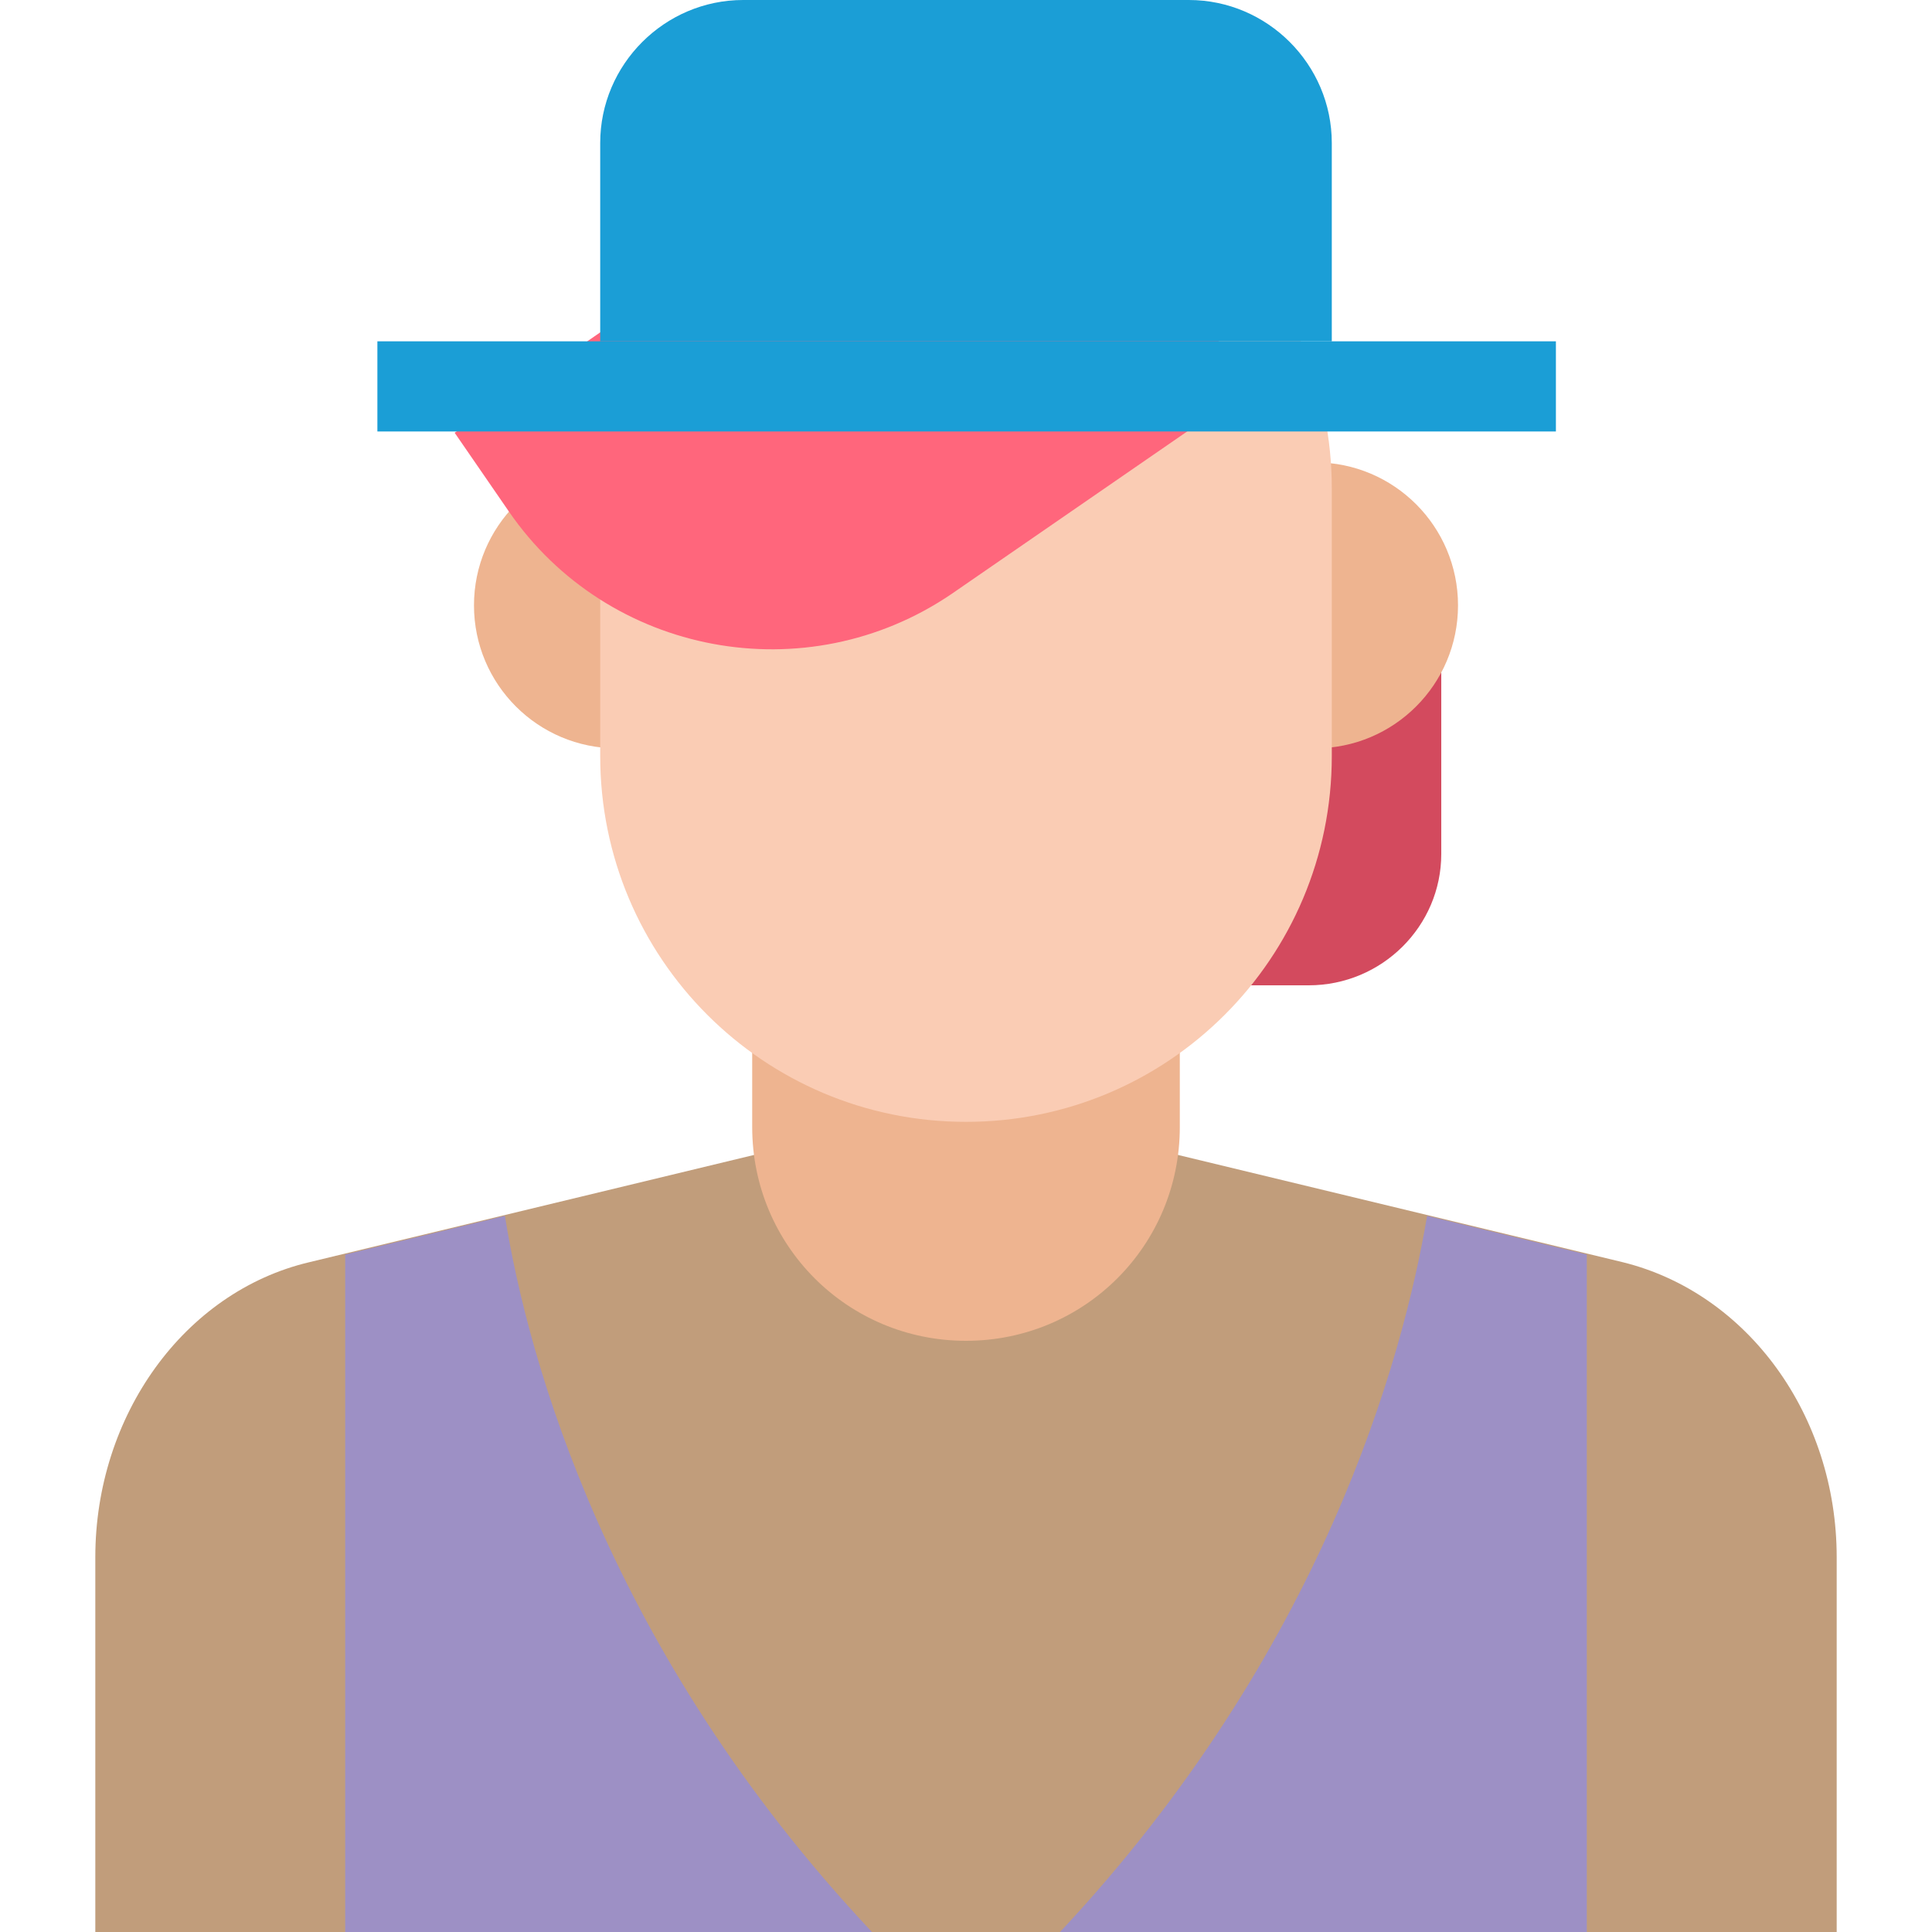
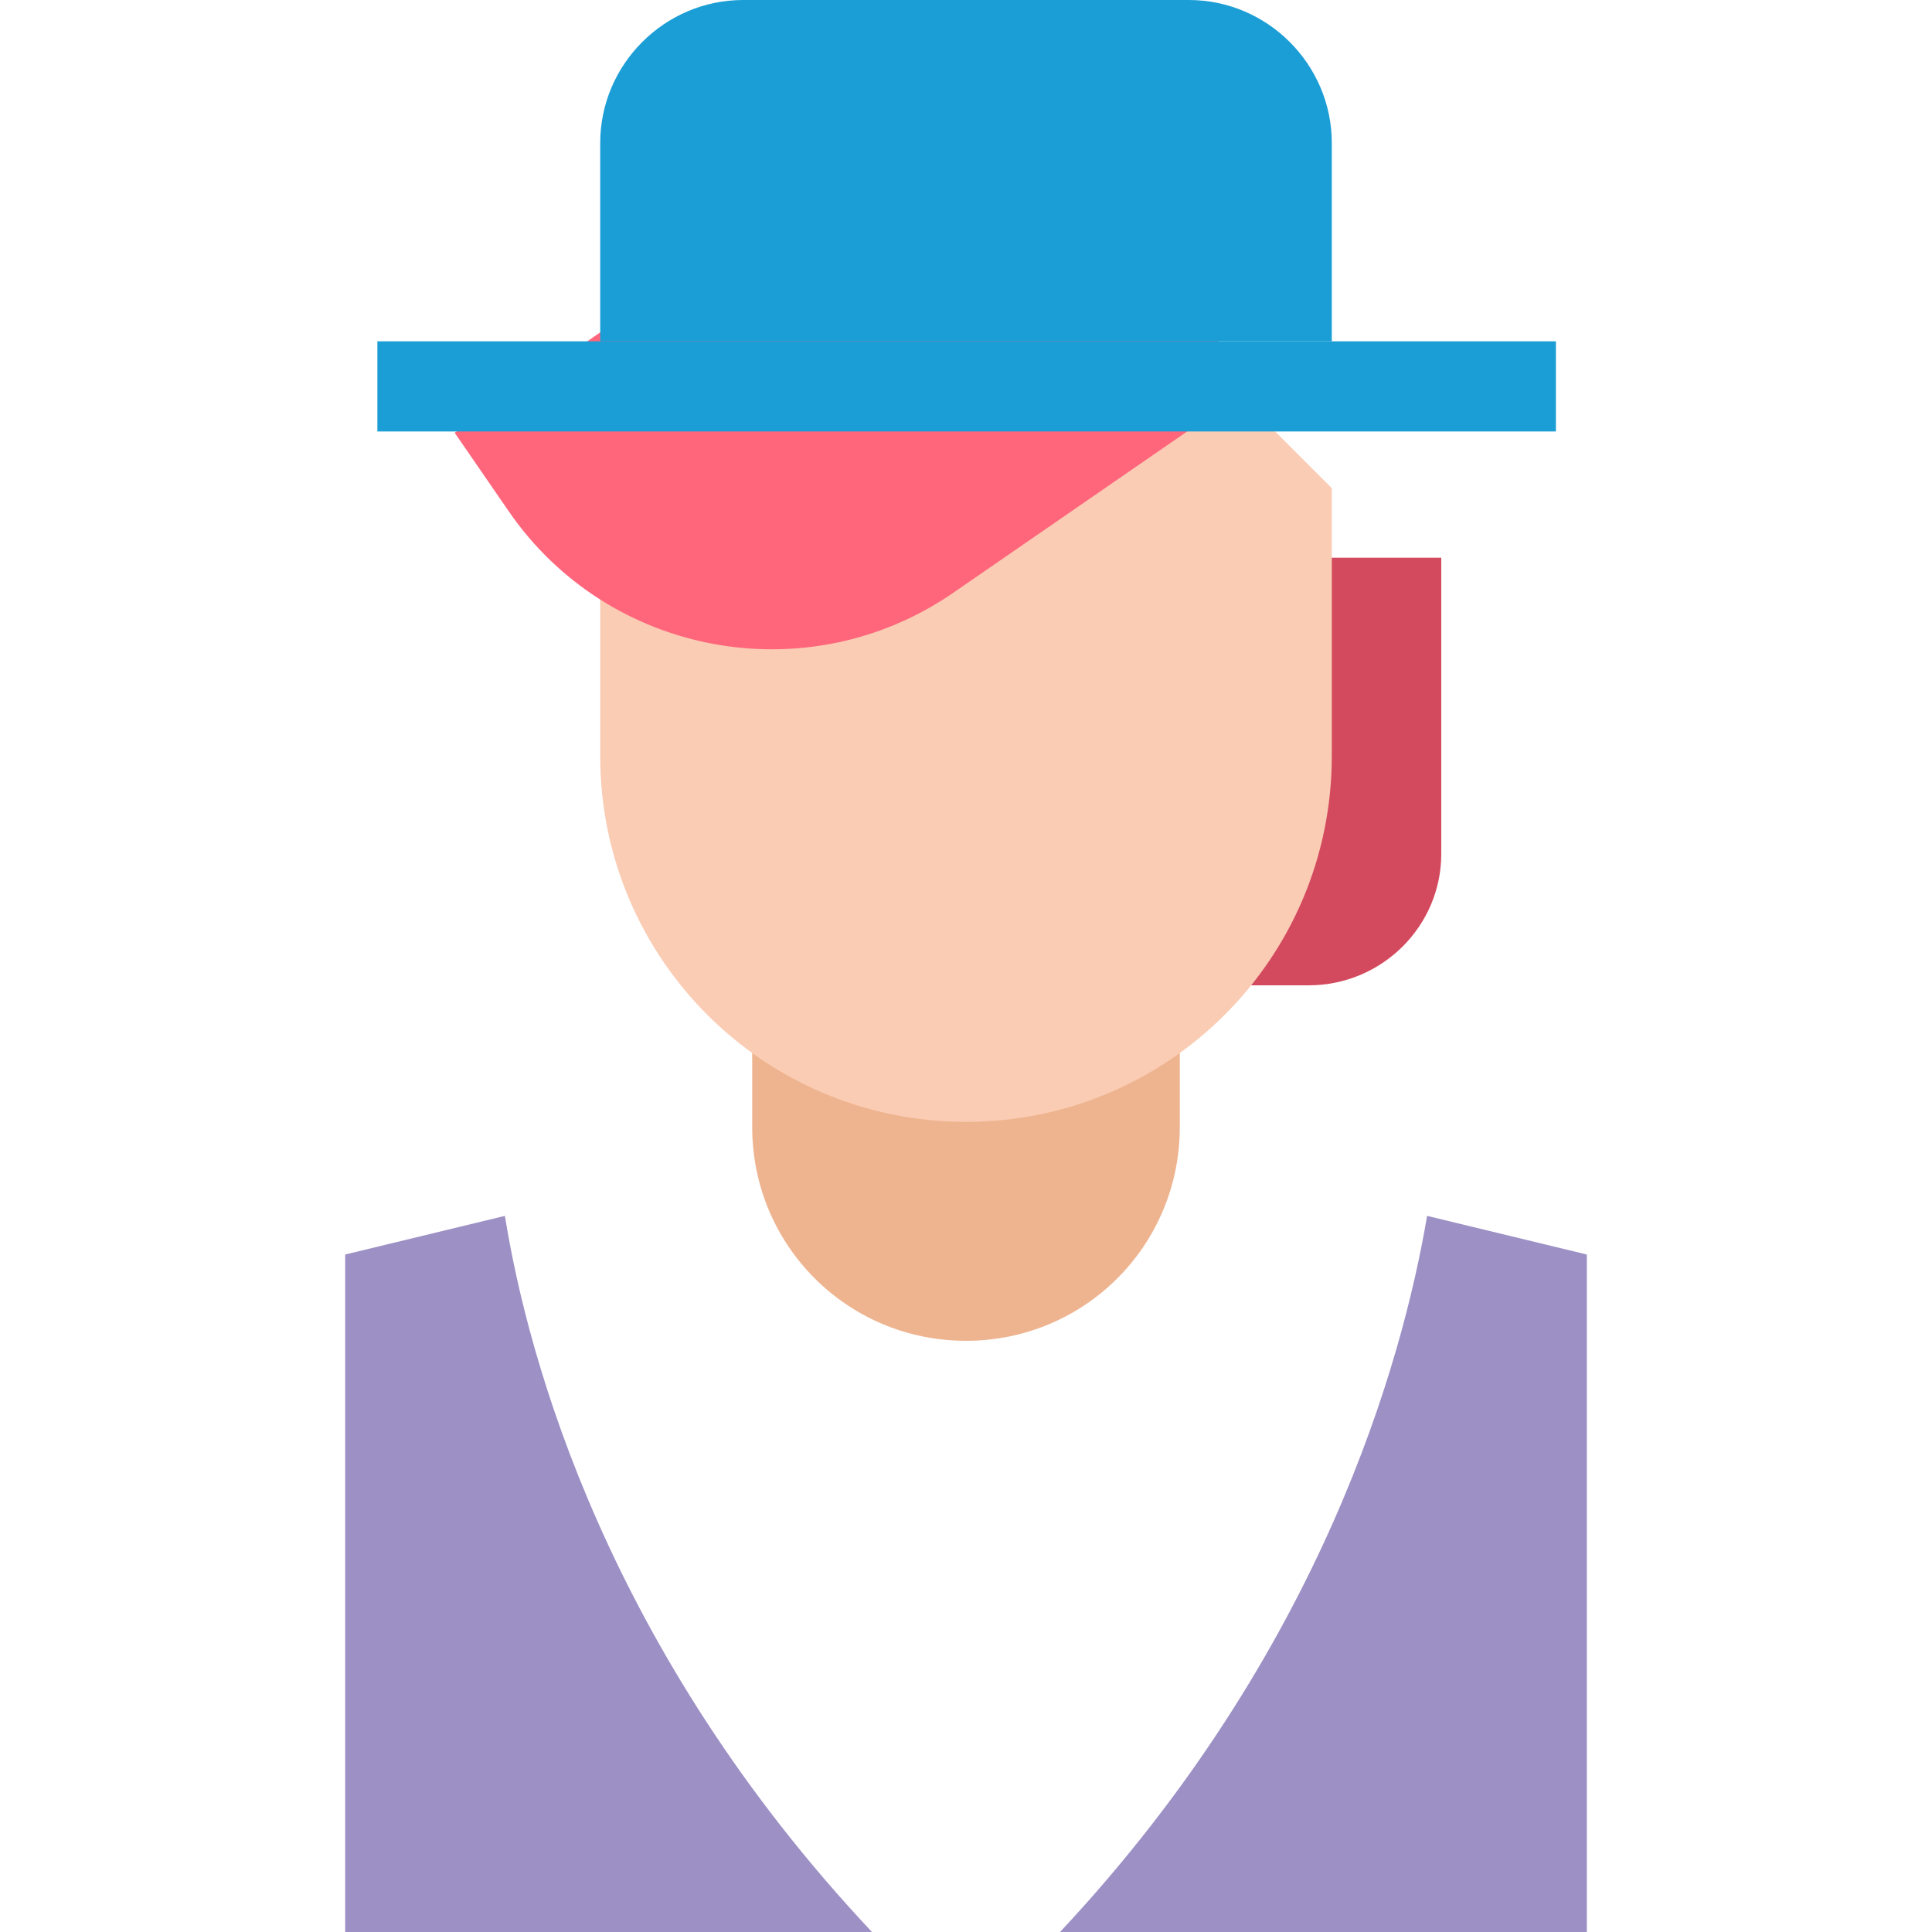
<svg xmlns="http://www.w3.org/2000/svg" version="1.1" id="Layer_1" viewBox="0 0 508.609 508.609" xml:space="preserve">
  <path style="fill:#D34A5E;" d="M344.498,259.391h-65.102V146.819h100.026v77.987C379.423,243.793,363.825,259.391,344.498,259.391z" />
-   <path style="fill:#C19D7B;" d="M427.232,332.291l-172.927-41.706L81.378,332.291c-32.89,7.799-56.286,40.35-56.286,77.648v98.67  h458.426v-98.67C483.518,372.641,460.122,340.429,427.232,332.291z" />
  <g>
    <path style="fill:#EEB490;" d="M198.019,246.845v49.844c0,31.195,25.091,56.286,56.286,56.286l0,0   c31.195,0,56.286-25.091,56.286-56.286v-49.844H198.019z" />
-     <circle style="fill:#EEB490;" cx="162.416" cy="159.364" r="37.637" />
-     <circle style="fill:#EEB490;" cx="346.193" cy="159.364" r="37.637" />
  </g>
-   <path style="fill:#FACCB4;" d="M254.305,32.212L254.305,32.212c-53.234,0-96.297,43.062-96.297,96.297v70.527  c0,53.234,43.062,96.297,96.297,96.297l0,0c53.234,0,96.297-43.062,96.297-96.297v-70.527  C350.601,75.613,307.539,32.212,254.305,32.212z" />
+   <path style="fill:#FACCB4;" d="M254.305,32.212L254.305,32.212c-53.234,0-96.297,43.062-96.297,96.297v70.527  c0,53.234,43.062,96.297,96.297,96.297l0,0c53.234,0,96.297-43.062,96.297-96.297v-70.527  z" />
  <g>
    <path style="fill:#9D90C5;" d="M90.872,330.257v178.352h138.681c-69.51-73.918-90.532-150.548-96.636-188.525L90.872,330.257z" />
    <path style="fill:#9D90C5;" d="M375.693,320.085c-6.442,37.976-27.465,114.607-96.636,188.525h138.681V330.257L375.693,320.085z" />
  </g>
  <path style="fill:#FF667C;" d="M314.999,81.377c-26.109-37.976-78.326-47.809-116.641-21.701l-78.665,54.252l14.241,20.683  c26.109,37.976,78.326,47.809,116.641,21.701l78.665-54.252L314.999,81.377z" />
  <g>
    <path style="fill:#1B9ED6;" d="M350.601,89.854H158.008V37.637C158.008,16.954,174.962,0,195.645,0h117.319   c20.683,0,37.637,16.954,37.637,37.637L350.601,89.854L350.601,89.854z" />
    <rect x="99.348" y="89.854" style="fill:#1B9ED6;" width="310.252" height="23.735" />
  </g>
</svg>